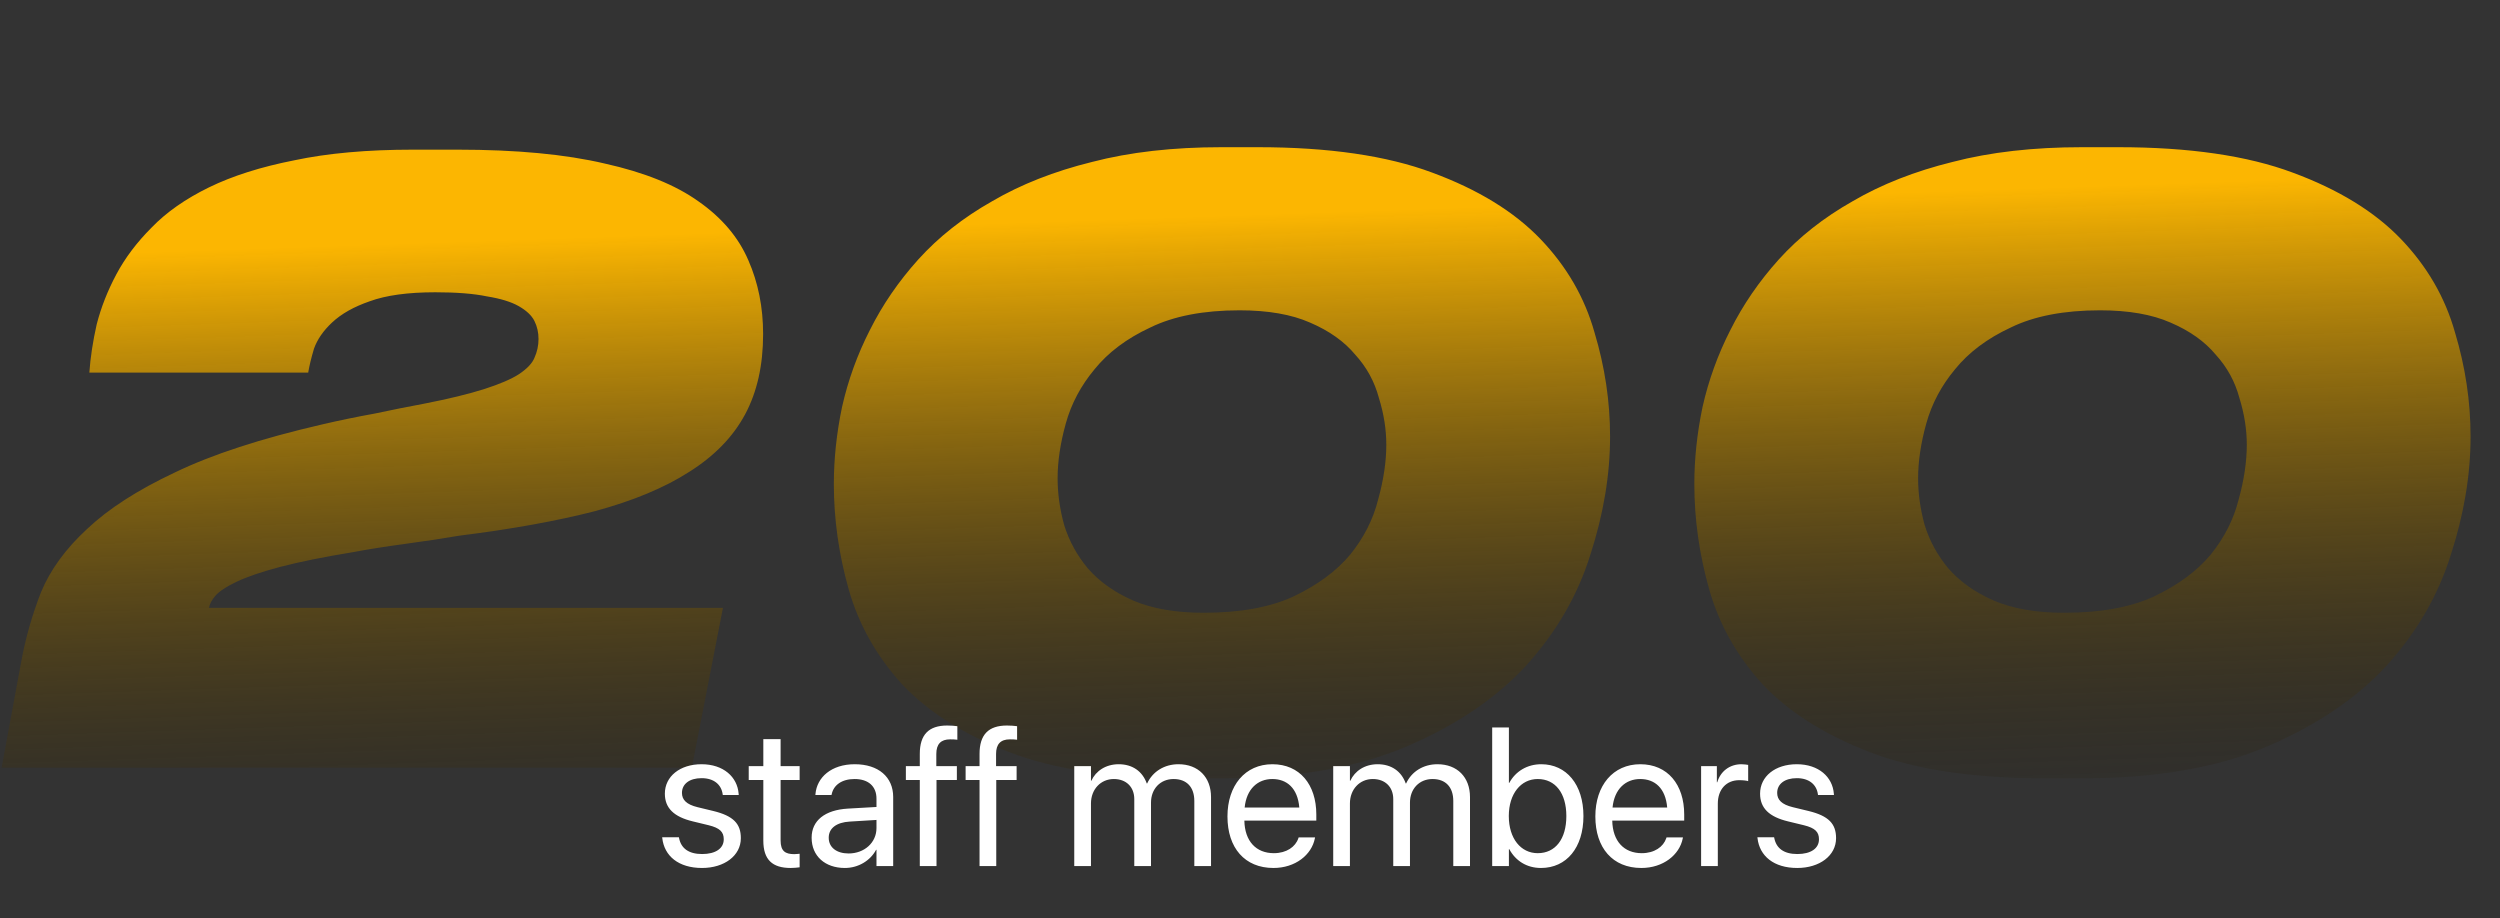
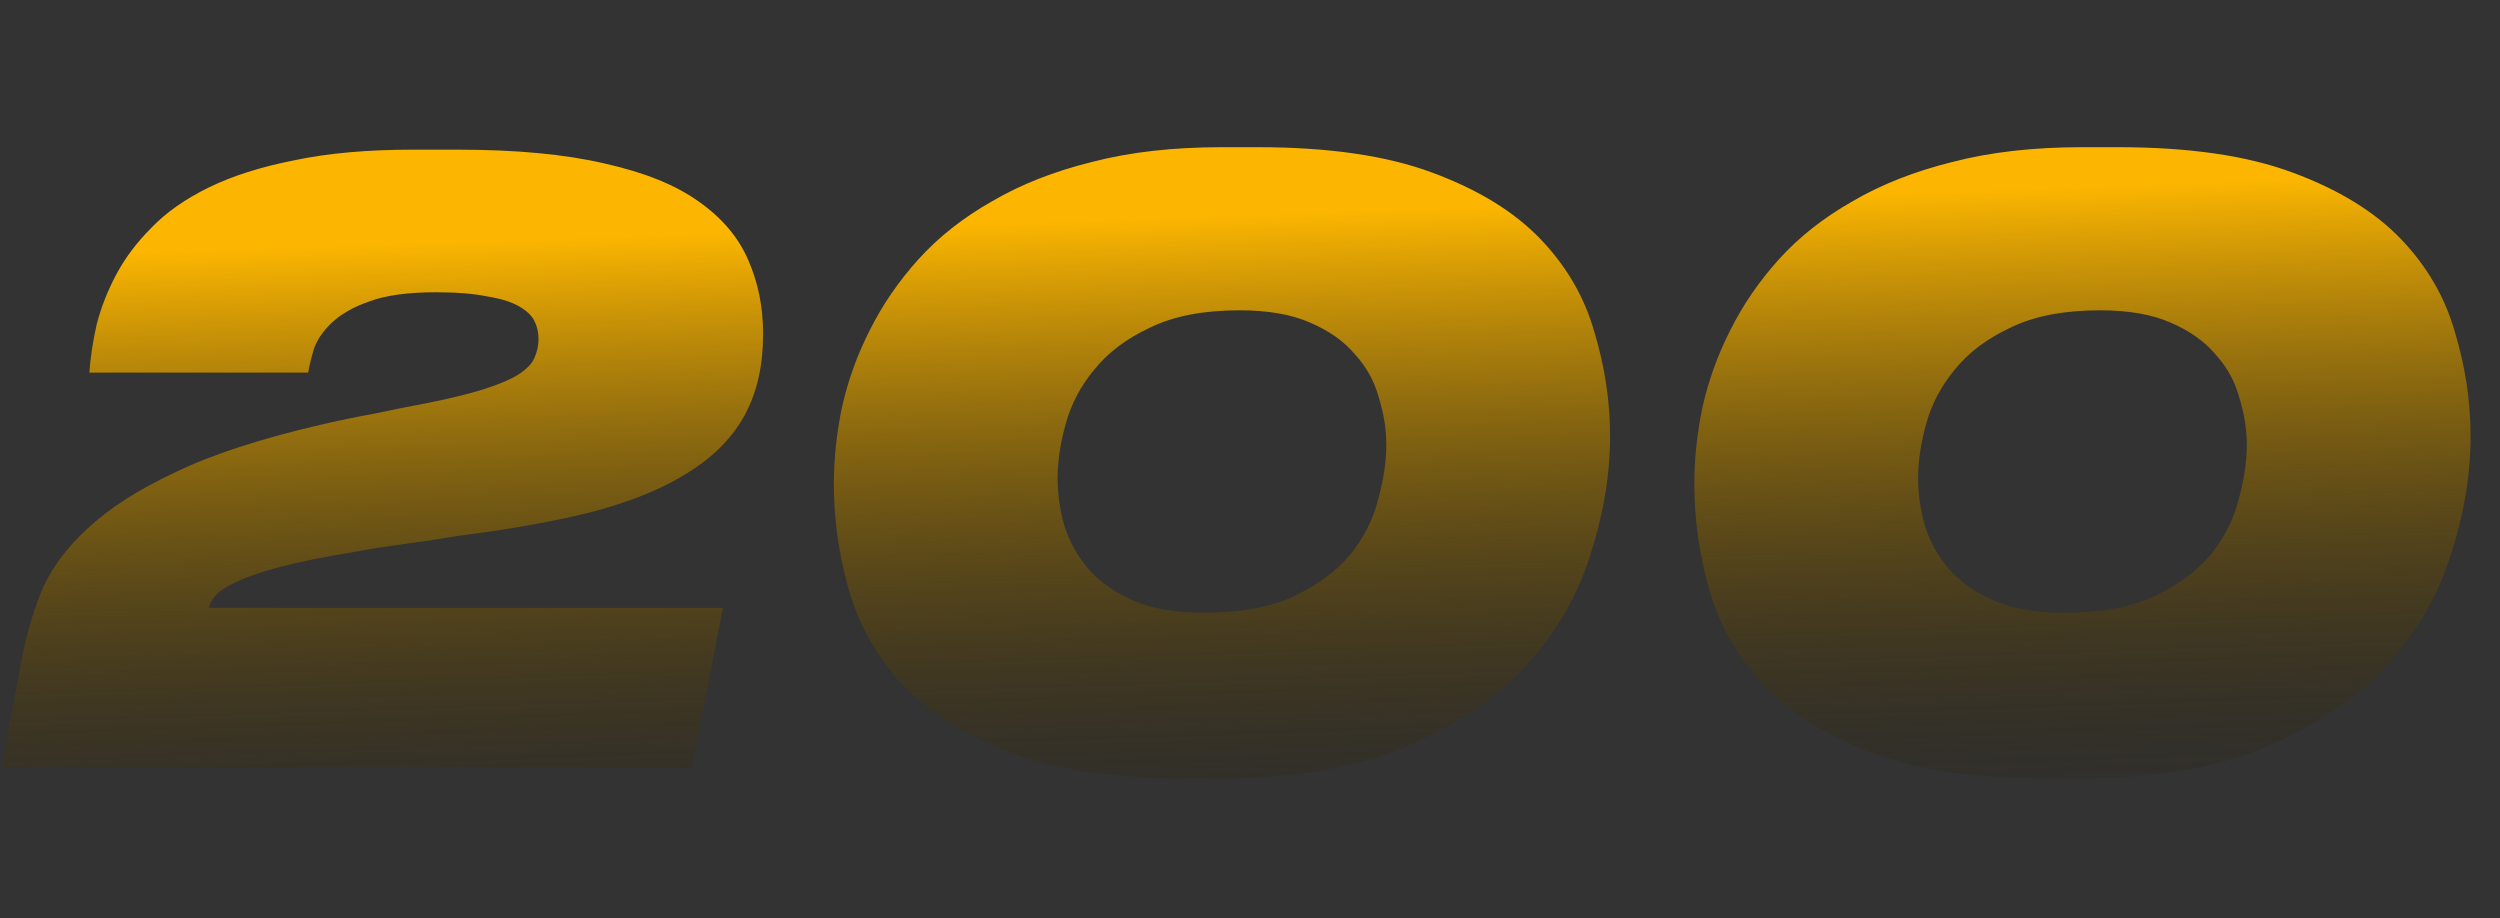
<svg xmlns="http://www.w3.org/2000/svg" width="305" height="112" viewBox="0 0 305 112" fill="none">
  <rect x="0" y="0" width="305" height="112" fill="#333333" stroke="none" />
  <path d="M10.9 45.458C11.033 43.592 11.333 41.625 11.8 39.558C12.333 37.492 13.133 35.458 14.2 33.458C15.267 31.458 16.7 29.558 18.5 27.758C20.3 25.892 22.633 24.258 25.5 22.858C28.367 21.458 31.833 20.358 35.9 19.558C39.967 18.692 44.8 18.258 50.4 18.258H55.8C63 18.258 69 18.825 73.8 19.958C78.6 21.025 82.4 22.558 85.2 24.558C88.067 26.558 90.1 28.958 91.3 31.758C92.5 34.492 93.1 37.492 93.1 40.758C93.1 44.558 92.367 47.825 90.9 50.558C89.433 53.291 87.167 55.625 84.1 57.558C81.1 59.492 77.267 61.092 72.6 62.358C67.933 63.558 62.4 64.558 56 65.358C54.067 65.692 51.867 66.025 49.4 66.358C46.933 66.692 44.833 67.025 43.1 67.358C39.433 67.958 36.467 68.558 34.2 69.158C31.933 69.758 30.167 70.358 28.9 70.958C27.633 71.558 26.767 72.125 26.3 72.658C25.833 73.192 25.567 73.692 25.5 74.158H88.2L84.4 93.658H0.2L2.6 80.658C3.133 77.791 3.933 74.992 5 72.258C6.133 69.525 8 66.958 10.6 64.558C13.2 62.092 16.767 59.791 21.3 57.658C25.833 55.458 31.867 53.492 39.4 51.758C41.4 51.291 43.5 50.858 45.7 50.458C47.9 49.992 49.9 49.592 51.7 49.258C54.767 48.658 57.233 48.058 59.1 47.458C60.967 46.858 62.367 46.258 63.3 45.658C64.3 44.992 64.933 44.325 65.2 43.658C65.533 42.925 65.7 42.158 65.7 41.358C65.7 40.558 65.533 39.825 65.2 39.158C64.867 38.492 64.233 37.892 63.3 37.358C62.367 36.825 61.067 36.425 59.4 36.158C57.8 35.825 55.7 35.658 53.1 35.658C49.767 35.658 47.1 36.025 45.1 36.758C43.167 37.425 41.633 38.291 40.5 39.358C39.433 40.358 38.7 41.425 38.3 42.558C37.967 43.691 37.733 44.658 37.6 45.458H10.9ZM153.429 17.958C162.096 17.958 169.196 18.991 174.729 21.058C180.329 23.125 184.729 25.825 187.929 29.158C191.129 32.492 193.329 36.291 194.529 40.558C195.796 44.758 196.429 48.992 196.429 53.258C196.429 57.925 195.629 62.725 194.029 67.658C192.496 72.591 189.896 77.091 186.229 81.158C182.562 85.158 177.696 88.458 171.629 91.058C165.562 93.658 157.996 94.958 148.929 94.958H144.529C135.796 94.958 128.662 93.891 123.129 91.758C117.596 89.625 113.229 86.858 110.029 83.458C106.896 79.992 104.729 76.125 103.529 71.858C102.329 67.591 101.729 63.325 101.729 59.058C101.729 55.992 102.062 52.858 102.729 49.658C103.462 46.392 104.596 43.258 106.129 40.258C107.662 37.191 109.629 34.325 112.029 31.658C114.496 28.925 117.496 26.558 121.029 24.558C124.562 22.491 128.629 20.892 133.229 19.758C137.829 18.558 143.096 17.958 149.029 17.958H153.429ZM129.029 58.358C129.029 60.225 129.296 62.125 129.829 64.058C130.429 65.992 131.396 67.758 132.729 69.358C134.129 70.958 135.962 72.258 138.229 73.258C140.562 74.258 143.429 74.758 146.829 74.758C151.296 74.758 154.962 74.091 157.829 72.758C160.762 71.358 163.062 69.658 164.729 67.658C166.396 65.591 167.529 63.358 168.129 60.958C168.796 58.558 169.129 56.325 169.129 54.258C169.129 52.392 168.829 50.492 168.229 48.558C167.696 46.558 166.729 44.791 165.329 43.258C163.996 41.658 162.162 40.358 159.829 39.358C157.562 38.358 154.696 37.858 151.229 37.858C146.829 37.858 143.196 38.558 140.329 39.958C137.462 41.291 135.196 42.992 133.529 45.058C131.862 47.058 130.696 49.258 130.029 51.658C129.362 54.058 129.029 56.291 129.029 58.358ZM258.409 17.958C267.076 17.958 274.176 18.991 279.709 21.058C285.309 23.125 289.709 25.825 292.909 29.158C296.109 32.492 298.309 36.291 299.509 40.558C300.776 44.758 301.409 48.992 301.409 53.258C301.409 57.925 300.609 62.725 299.009 67.658C297.476 72.591 294.876 77.091 291.209 81.158C287.543 85.158 282.676 88.458 276.609 91.058C270.543 93.658 262.976 94.958 253.909 94.958H249.509C240.776 94.958 233.643 93.891 228.109 91.758C222.576 89.625 218.209 86.858 215.009 83.458C211.876 79.992 209.709 76.125 208.509 71.858C207.309 67.591 206.709 63.325 206.709 59.058C206.709 55.992 207.043 52.858 207.709 49.658C208.443 46.392 209.576 43.258 211.109 40.258C212.643 37.191 214.609 34.325 217.009 31.658C219.476 28.925 222.476 26.558 226.009 24.558C229.543 22.491 233.609 20.892 238.209 19.758C242.809 18.558 248.076 17.958 254.009 17.958H258.409ZM234.009 58.358C234.009 60.225 234.276 62.125 234.809 64.058C235.409 65.992 236.376 67.758 237.709 69.358C239.109 70.958 240.943 72.258 243.209 73.258C245.543 74.258 248.409 74.758 251.809 74.758C256.276 74.758 259.943 74.091 262.809 72.758C265.743 71.358 268.043 69.658 269.709 67.658C271.376 65.591 272.509 63.358 273.109 60.958C273.776 58.558 274.109 56.325 274.109 54.258C274.109 52.392 273.809 50.492 273.209 48.558C272.676 46.558 271.709 44.791 270.309 43.258C268.976 41.658 267.143 40.358 264.809 39.358C262.543 38.358 259.676 37.858 256.209 37.858C251.809 37.858 248.176 38.558 245.309 39.958C242.443 41.291 240.176 42.992 238.509 45.058C236.843 47.058 235.676 49.258 235.009 51.658C234.343 54.058 234.009 56.291 234.009 58.358Z" fill="url(#paint0_linear)" />
-   <path d="M85.648 105.893C88.367 105.893 90.383 104.393 90.383 102.26V102.248C90.383 100.514 89.492 99.541 87.031 98.943L85.098 98.475C83.75 98.147 83.199 97.572 83.199 96.74V96.728C83.199 95.65 84.113 94.936 85.59 94.936C87.102 94.936 88.004 95.721 88.168 96.904L88.18 96.986H90.125L90.113 96.834C89.961 94.795 88.262 93.236 85.59 93.236C82.953 93.236 81.113 94.725 81.113 96.822V96.834C81.113 98.592 82.227 99.658 84.523 100.209L86.457 100.678C87.84 101.018 88.297 101.51 88.297 102.389V102.4C88.297 103.502 87.312 104.193 85.66 104.193C83.996 104.193 83.094 103.479 82.848 102.26L82.824 102.143H80.785L80.797 102.248C81.043 104.428 82.777 105.893 85.648 105.893ZM96.465 105.893C96.863 105.893 97.297 105.846 97.555 105.811V104.158C97.379 104.17 97.144 104.205 96.898 104.205C95.809 104.205 95.234 103.842 95.234 102.541V95.158H97.555V93.471H95.234V90.178H93.125V93.471H91.344V95.158H93.125V102.553C93.125 104.885 94.227 105.893 96.465 105.893ZM103.074 105.893C104.703 105.893 106.168 105.014 106.883 103.678H106.93V105.658H108.969V97.232C108.969 94.795 107.164 93.236 104.281 93.236C101.41 93.236 99.664 94.853 99.488 96.857L99.477 96.986H101.445L101.469 96.881C101.703 95.791 102.688 95.041 104.258 95.041C105.957 95.041 106.93 95.943 106.93 97.432V98.451L103.438 98.65C100.637 98.814 99.019 100.115 99.019 102.189V102.213C99.019 104.428 100.648 105.893 103.074 105.893ZM101.105 102.213V102.189C101.105 101.053 102.043 100.326 103.672 100.232L106.93 100.033V101.029C106.93 102.799 105.453 104.123 103.531 104.123C102.066 104.123 101.105 103.385 101.105 102.213ZM112.215 105.658H114.254V95.158H116.738V93.471H114.23V91.982C114.23 90.775 114.793 90.201 115.918 90.201C116.234 90.201 116.551 90.213 116.797 90.248V88.596C116.492 88.549 116.012 88.514 115.555 88.514C113.305 88.514 112.215 89.627 112.215 91.971V93.471H110.516V95.158H112.215V105.658ZM119.504 105.658H121.543V95.158H124.027V93.471H121.52V91.982C121.52 90.775 122.082 90.201 123.207 90.201C123.523 90.201 123.84 90.213 124.086 90.248V88.596C123.781 88.549 123.301 88.514 122.844 88.514C120.594 88.514 119.504 89.627 119.504 91.971V93.471H117.805V95.158H119.504V105.658ZM131.059 105.658H133.098V98.018C133.098 96.318 134.27 95.041 135.887 95.041C137.398 95.041 138.383 96.014 138.383 97.49V105.658H140.422V97.912C140.422 96.248 141.559 95.041 143.176 95.041C144.781 95.041 145.707 96.037 145.707 97.713V105.658H147.746V97.244C147.746 94.818 146.188 93.236 143.773 93.236C142.062 93.236 140.633 94.115 139.953 95.58H139.906C139.379 94.092 138.148 93.236 136.484 93.236C134.914 93.236 133.695 94.045 133.145 95.252H133.098V93.471H131.059V105.658ZM155.363 105.893C158.023 105.893 160.016 104.299 160.414 102.283L160.438 102.166H158.434L158.398 102.271C158.047 103.314 156.957 104.088 155.41 104.088C153.242 104.088 151.859 102.623 151.812 100.115H160.59V99.365C160.59 95.709 158.562 93.236 155.234 93.236C151.906 93.236 149.75 95.826 149.75 99.6V99.611C149.75 103.443 151.859 105.893 155.363 105.893ZM155.223 95.041C157.004 95.041 158.316 96.154 158.516 98.522H151.848C152.07 96.248 153.453 95.041 155.223 95.041ZM162.652 105.658H164.691V98.018C164.691 96.318 165.863 95.041 167.48 95.041C168.992 95.041 169.977 96.014 169.977 97.49V105.658H172.016V97.912C172.016 96.248 173.152 95.041 174.77 95.041C176.375 95.041 177.301 96.037 177.301 97.713V105.658H179.34V97.244C179.34 94.818 177.781 93.236 175.367 93.236C173.656 93.236 172.227 94.115 171.547 95.58H171.5C170.973 94.092 169.742 93.236 168.078 93.236C166.508 93.236 165.289 94.045 164.738 95.252H164.691V93.471H162.652V105.658ZM188 105.893C191.117 105.893 193.18 103.408 193.18 99.564V99.553C193.18 95.709 191.094 93.236 188.035 93.236C186.312 93.236 184.895 94.103 184.133 95.51H184.086V88.748H182.047V105.658H184.086V103.596H184.133C184.895 105.014 186.254 105.893 188 105.893ZM187.602 104.088C185.539 104.088 184.074 102.295 184.074 99.564V99.553C184.074 96.834 185.551 95.041 187.602 95.041C189.758 95.041 191.094 96.775 191.094 99.553V99.564C191.094 102.365 189.758 104.088 187.602 104.088ZM200.246 105.893C202.906 105.893 204.898 104.299 205.297 102.283L205.32 102.166H203.316L203.281 102.271C202.93 103.314 201.84 104.088 200.293 104.088C198.125 104.088 196.742 102.623 196.695 100.115H205.473V99.365C205.473 95.709 203.445 93.236 200.117 93.236C196.789 93.236 194.633 95.826 194.633 99.6V99.611C194.633 103.443 196.742 105.893 200.246 105.893ZM200.105 95.041C201.887 95.041 203.199 96.154 203.398 98.522H196.73C196.953 96.248 198.336 95.041 200.105 95.041ZM207.535 105.658H209.574V98.041C209.574 96.318 210.605 95.182 212.188 95.182C212.68 95.182 213.113 95.24 213.277 95.299V93.318C213.113 93.295 212.809 93.236 212.457 93.236C211.027 93.236 209.902 94.092 209.504 95.439H209.457V93.471H207.535V105.658ZM219.266 105.893C221.984 105.893 224 104.393 224 102.26V102.248C224 100.514 223.109 99.541 220.648 98.943L218.715 98.475C217.367 98.147 216.816 97.572 216.816 96.74V96.728C216.816 95.65 217.73 94.936 219.207 94.936C220.719 94.936 221.621 95.721 221.785 96.904L221.797 96.986H223.742L223.73 96.834C223.578 94.795 221.879 93.236 219.207 93.236C216.57 93.236 214.73 94.725 214.73 96.822V96.834C214.73 98.592 215.844 99.658 218.141 100.209L220.074 100.678C221.457 101.018 221.914 101.51 221.914 102.389V102.4C221.914 103.502 220.93 104.193 219.277 104.193C217.613 104.193 216.711 103.479 216.465 102.26L216.441 102.143H214.402L214.414 102.248C214.66 104.428 216.395 105.893 219.266 105.893Z" fill="white" />
  <defs>
    <linearGradient id="paint0_linear" x1="152.5" y1="0.658" x2="156.213" y2="110.082" gradientUnits="userSpaceOnUse">
      <stop offset="0.233" stop-color="#FCB601" />
      <stop offset="1" stop-opacity="0" />
    </linearGradient>
  </defs>
</svg>